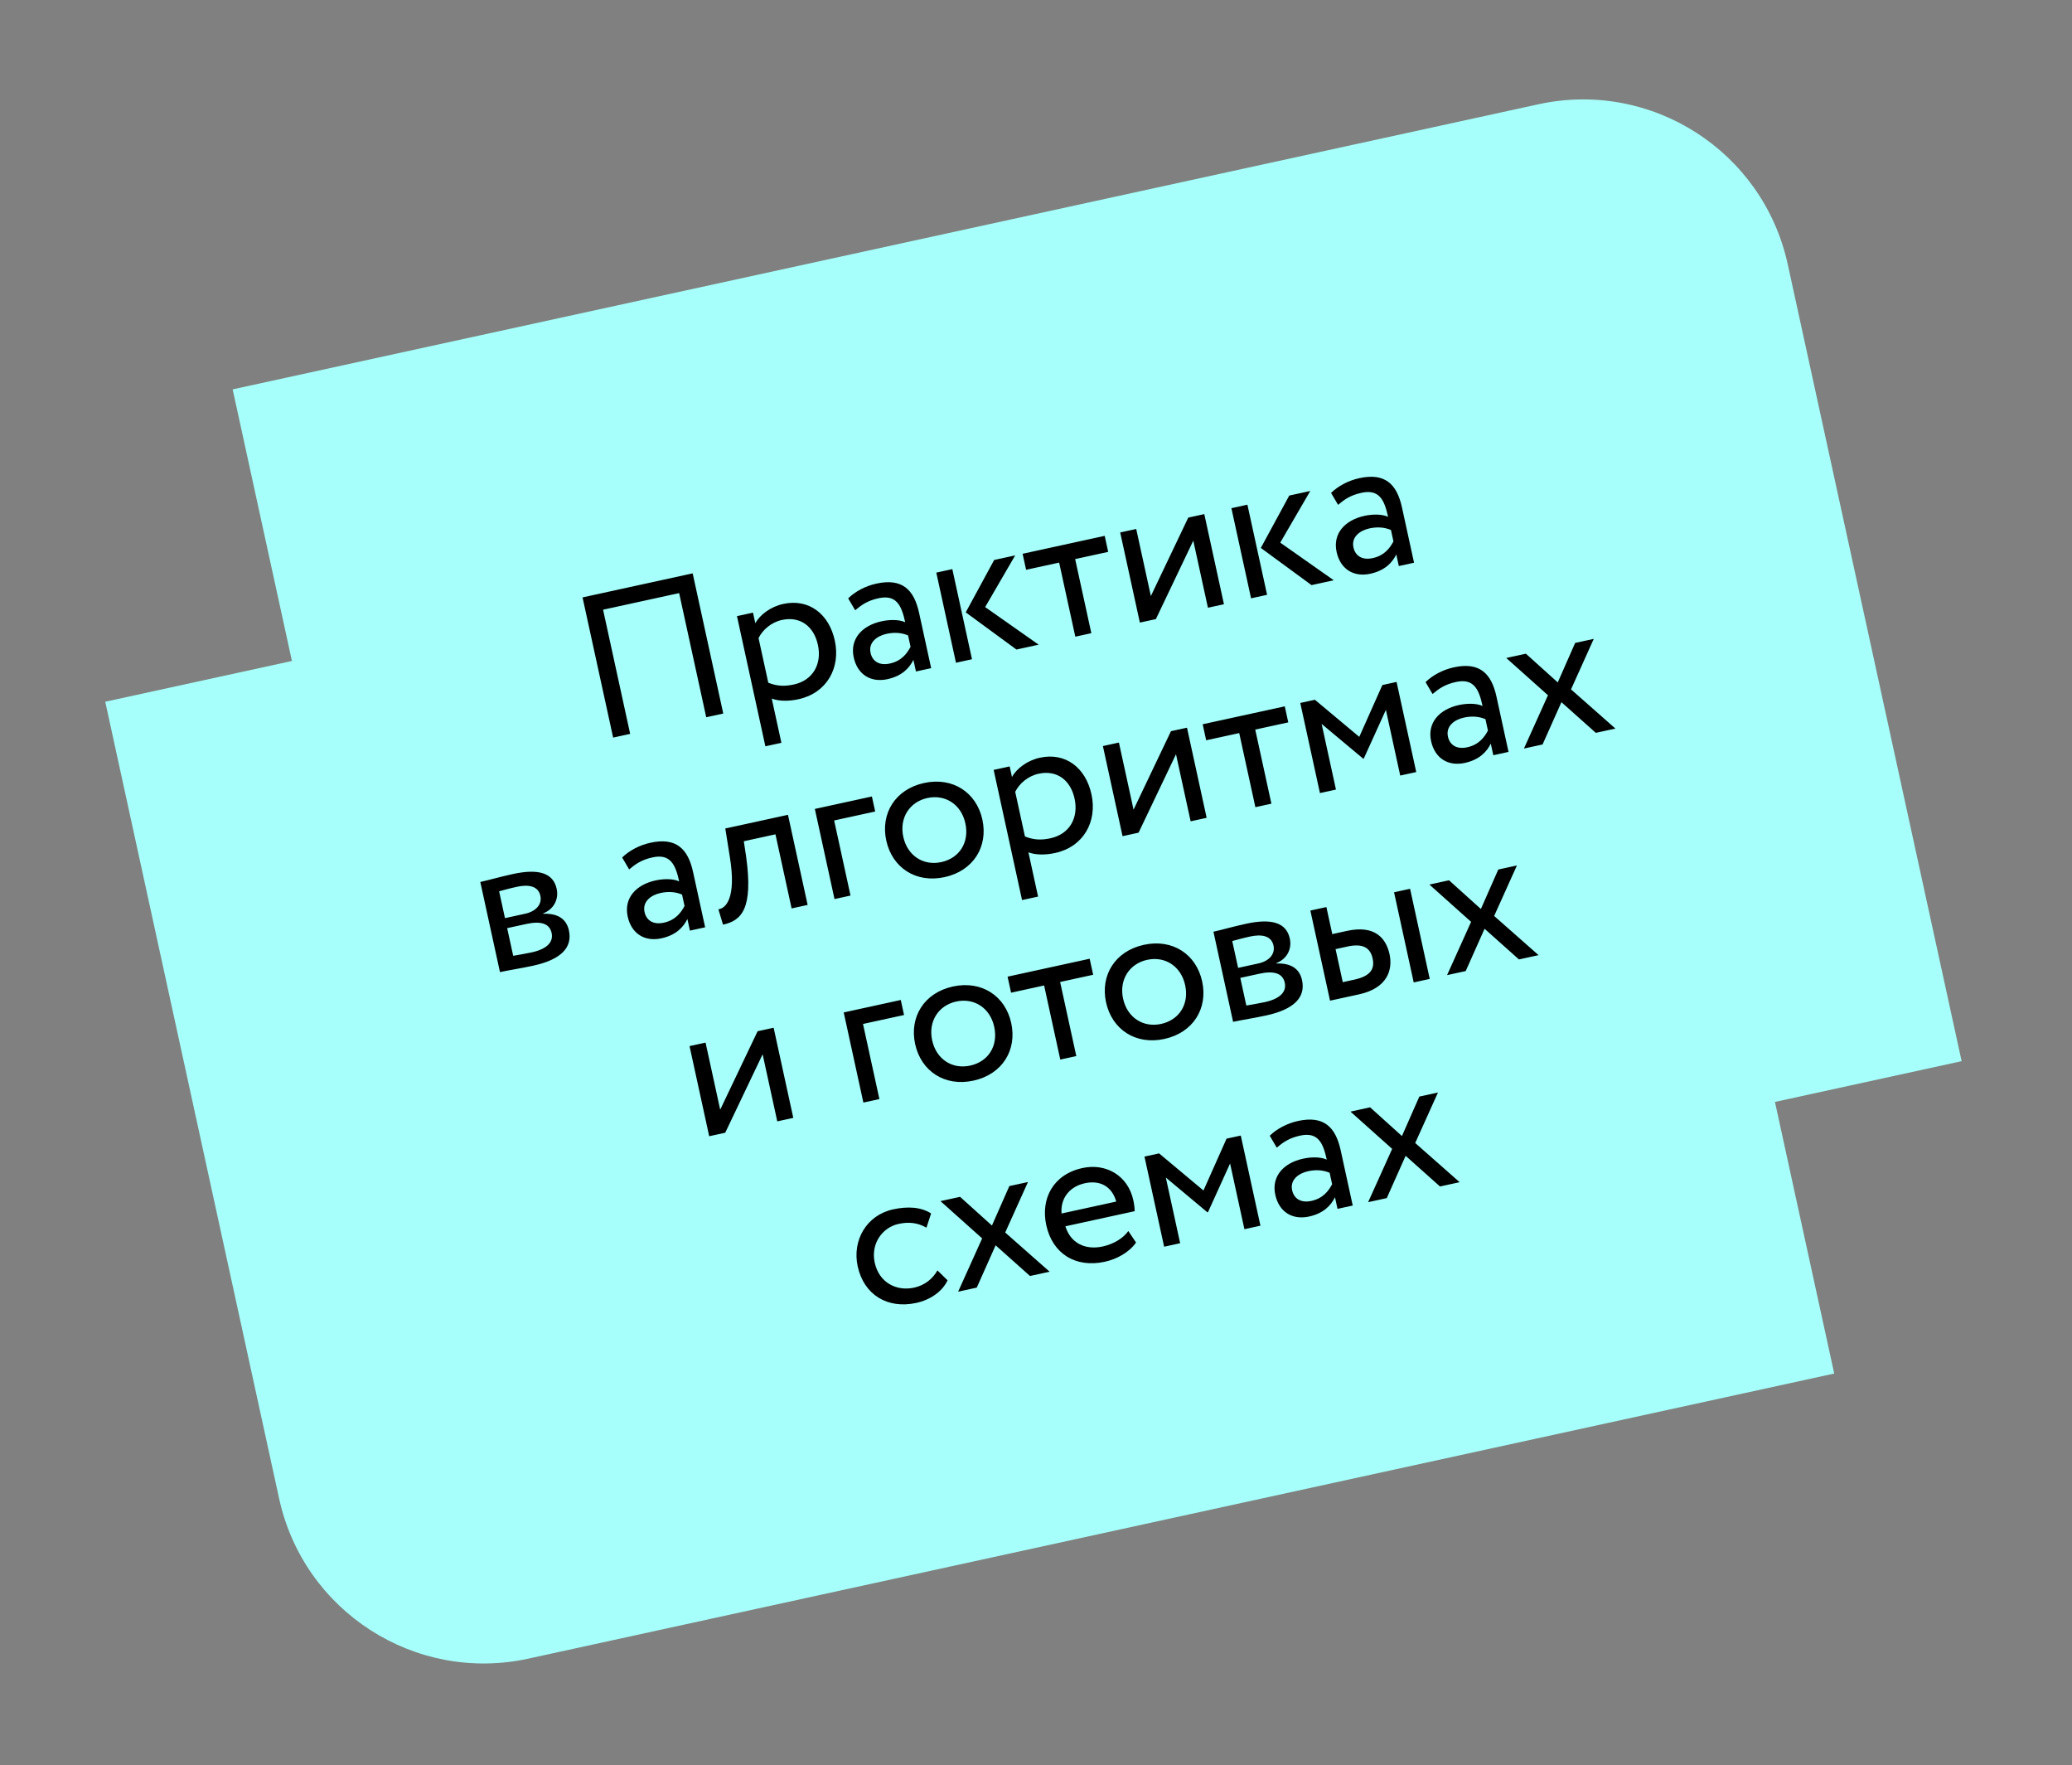
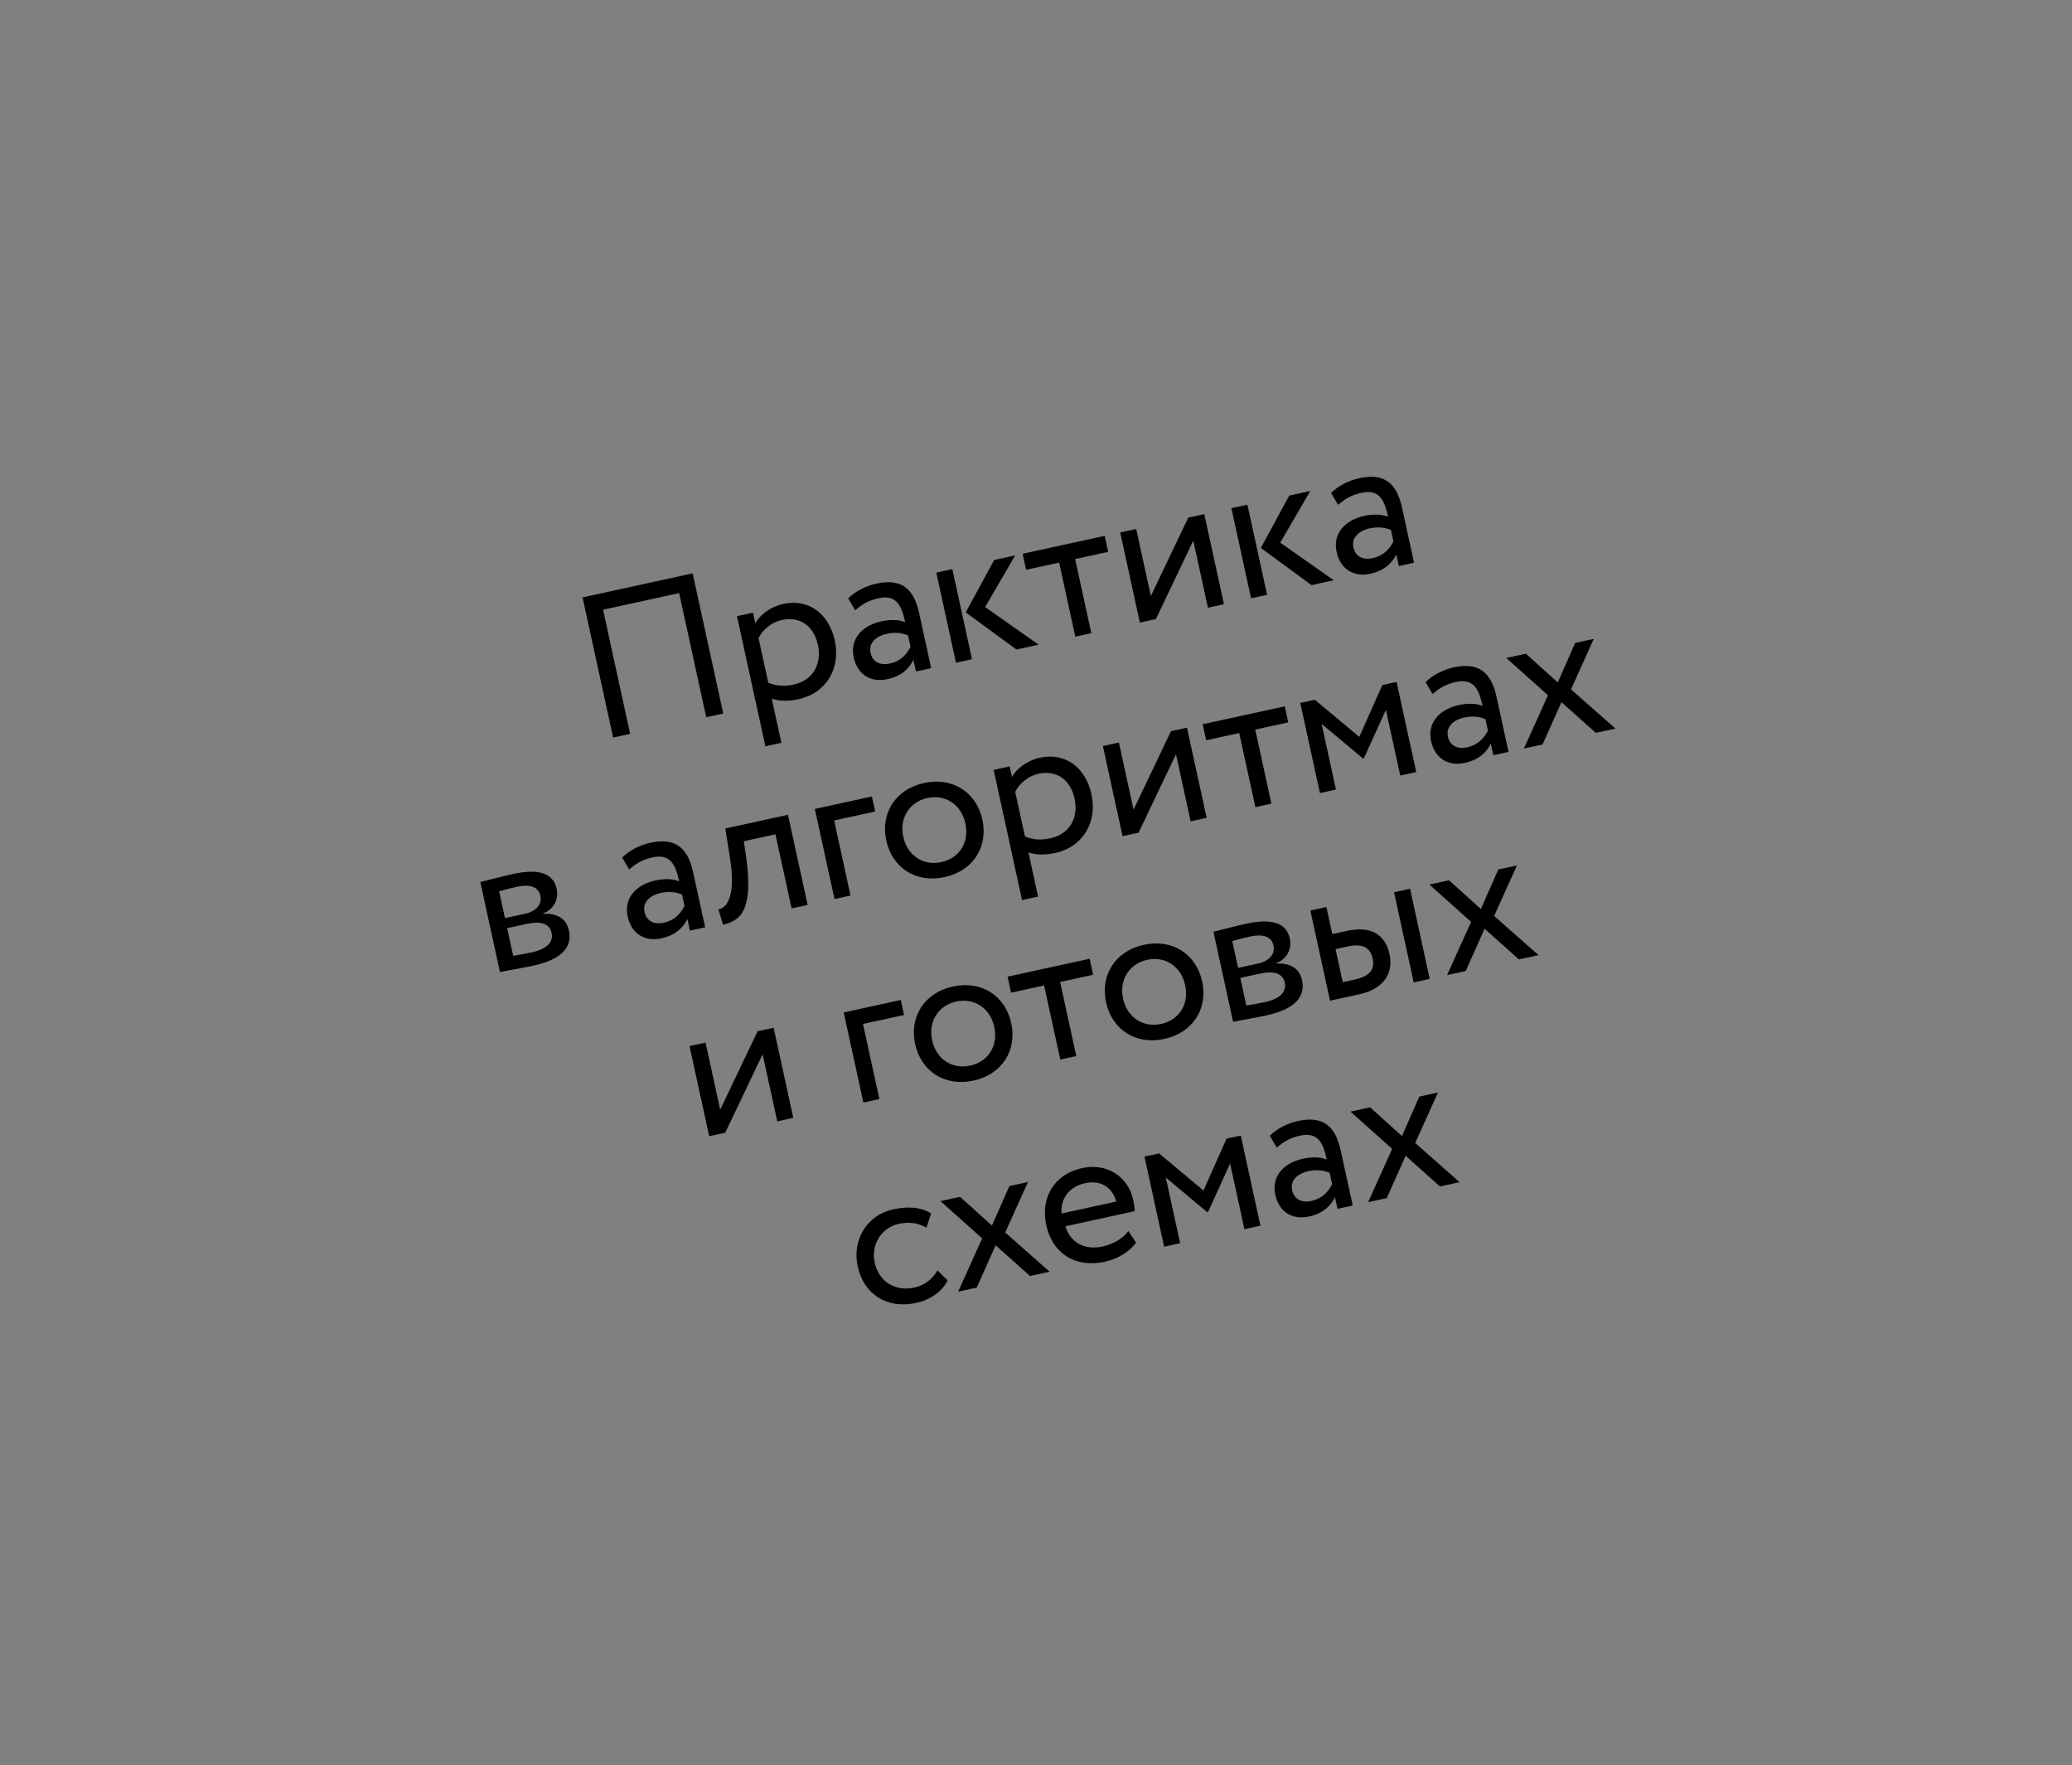
<svg xmlns="http://www.w3.org/2000/svg" width="182" height="155" viewBox="0 0 182 155" fill="none">
  <rect x="0" y="0" width="182" height="155" fill="#808080" stroke="none" />
-   <path fill-rule="evenodd" clip-rule="evenodd" d="M135.132 9.157L20.436 34.192L25.642 58.043L9.245 61.622L24.518 131.596C26.685 141.525 36.49 147.816 46.418 145.649L161.114 120.615L155.908 96.764L172.305 93.185L157.032 23.21C154.865 13.282 145.06 6.99 135.132 9.157Z" fill="#A6FFFA" />
  <path d="M62.034 62.985L59.654 52.082L52.972 53.541L55.352 64.444L53.857 64.77L51.17 52.46L60.842 50.349L63.529 62.659L62.034 62.985ZM67.23 65.536L64.734 54.105L66.141 53.798L66.345 54.73C66.752 53.978 67.703 53.273 68.794 53.035C71.045 52.544 72.816 53.907 73.327 56.246C73.853 58.656 72.62 60.859 70.141 61.4C69.296 61.585 68.431 61.589 67.788 61.343L68.636 65.229L67.23 65.536ZM68.677 54.442C67.745 54.646 66.987 55.309 66.629 56.032L67.485 59.953C68.292 60.275 68.973 60.273 69.73 60.108C71.418 59.74 72.208 58.296 71.843 56.625C71.494 55.025 70.312 54.085 68.677 54.442ZM75.117 53.589L74.502 52.544C75.11 51.951 75.998 51.463 76.983 51.248C79.234 50.756 80.282 51.762 80.731 53.819L81.791 58.673L80.454 58.965L80.232 57.945C79.887 58.647 79.25 59.357 77.949 59.641C76.507 59.956 75.322 59.256 74.988 57.726C74.635 56.108 75.723 54.931 77.429 54.559C78.045 54.424 78.898 54.367 79.51 54.639C79.188 53.161 78.736 52.191 77.171 52.533C76.204 52.744 75.677 53.117 75.117 53.589ZM78.165 58.267C79.202 58.041 79.681 57.365 79.982 56.802L79.763 55.799C79.194 55.555 78.558 55.51 77.872 55.66C77.028 55.844 76.268 56.415 76.468 57.329C76.633 58.086 77.25 58.467 78.165 58.267ZM89.172 48.771L86.533 53.309L91.234 56.612L89.282 57.038L84.829 53.773L87.326 49.174L89.172 48.771ZM83.971 58.197L82.243 50.284L83.65 49.977L85.378 57.89L83.971 58.197ZM90.131 50.036L89.824 48.629L97.034 47.055L97.341 48.462L94.439 49.096L95.86 55.602L94.453 55.909L93.033 49.403L90.131 50.036ZM101.53 54.365L100.123 54.672L98.396 46.758L99.803 46.451L101.089 52.342L104.375 45.453L105.782 45.146L107.509 53.06L106.102 53.367L104.816 47.475L101.53 54.365ZM115.092 43.114L112.453 47.651L117.154 50.955L115.202 51.381L110.749 48.115L113.246 43.517L115.092 43.114ZM109.891 52.54L108.164 44.626L109.57 44.319L111.298 52.233L109.891 52.54ZM117.533 44.331L116.918 43.286C117.526 42.693 118.414 42.205 119.399 41.99C121.65 41.498 122.698 42.504 123.147 44.561L124.207 49.415L122.87 49.707L122.647 48.687C122.303 49.388 121.666 50.099 120.365 50.383C118.923 50.697 117.738 49.998 117.404 48.468C117.051 46.85 118.139 45.673 119.845 45.301C120.46 45.166 121.314 45.109 121.926 45.381C121.603 43.904 121.152 42.933 119.587 43.275C118.62 43.486 118.093 43.859 117.533 44.331ZM120.581 49.009C121.618 48.782 122.097 48.107 122.398 47.544L122.179 46.541C121.61 46.297 120.974 46.252 120.288 46.401C119.444 46.586 118.684 47.157 118.884 48.071C119.049 48.828 119.666 49.209 120.581 49.009ZM43.916 85.364L42.189 77.45C42.875 77.3 43.897 77.004 45.04 76.754C47.256 76.27 48.586 76.625 48.897 78.049C49.101 78.981 48.629 79.858 47.71 80.206L47.718 80.241C49.034 80.194 49.756 80.718 49.971 81.702C50.297 83.197 49.296 84.263 46.834 84.801C45.849 85.016 44.638 85.206 43.916 85.364ZM46.236 81.136L44.548 81.504L45.078 83.931C45.504 83.857 46.074 83.769 46.707 83.631C48.008 83.347 48.634 82.75 48.453 81.923C48.273 81.097 47.502 80.859 46.236 81.136ZM45.395 77.874C44.762 78.012 44.19 78.174 43.842 78.269L44.356 80.625L46.132 80.237C47.064 80.034 47.633 79.431 47.464 78.657C47.276 77.795 46.415 77.651 45.395 77.874ZM55.264 76.347L54.649 75.302C55.257 74.708 56.145 74.22 57.13 74.005C59.381 73.513 60.429 74.519 60.878 76.577L61.938 81.43L60.601 81.722L60.379 80.702C60.034 81.404 59.397 82.114 58.096 82.398C56.654 82.713 55.469 82.013 55.135 80.483C54.782 78.865 55.87 77.688 57.576 77.316C58.191 77.181 59.045 77.124 59.657 77.396C59.334 75.919 58.883 74.949 57.318 75.29C56.351 75.501 55.824 75.874 55.264 76.347ZM58.312 81.024C59.349 80.798 59.828 80.122 60.129 79.559L59.91 78.556C59.341 78.312 58.705 78.267 58.019 78.417C57.175 78.601 56.415 79.172 56.615 80.087C56.78 80.843 57.397 81.224 58.312 81.024ZM69.534 79.772L68.114 73.265L65.335 73.872L65.539 75.228C66.17 79.806 65.143 80.841 63.508 81.198L63.103 79.85C63.712 79.772 64.711 78.946 64.106 75.246L63.709 72.753L69.214 71.552L70.941 79.465L69.534 79.772ZM73.302 78.95L71.574 71.036L76.586 69.942L76.874 71.261L73.269 72.048L74.708 78.643L73.302 78.95ZM77.848 73.812C77.33 71.438 78.635 69.311 81.167 68.758C83.699 68.206 85.771 69.596 86.29 71.97C86.808 74.344 85.503 76.471 82.971 77.024C80.439 77.576 78.367 76.186 77.848 73.812ZM79.343 73.486C79.704 75.139 81.1 76.05 82.683 75.705C84.266 75.359 85.163 73.984 84.795 72.296C84.434 70.643 83.037 69.732 81.455 70.077C79.907 70.415 78.978 71.815 79.343 73.486ZM89.775 79.039L87.28 67.608L88.687 67.301L88.89 68.233C89.297 67.481 90.249 66.776 91.339 66.538C93.59 66.047 95.362 67.41 95.872 69.749C96.398 72.158 95.166 74.362 92.686 74.903C91.842 75.087 90.977 75.092 90.334 74.845L91.182 78.732L89.775 79.039ZM91.223 67.945C90.29 68.149 89.532 68.811 89.174 69.534L90.03 73.456C90.837 73.777 91.519 73.776 92.275 73.611C93.963 73.243 94.754 71.799 94.389 70.128C94.04 68.528 92.858 67.588 91.223 67.945ZM100.01 73.12L98.603 73.427L96.876 65.514L98.283 65.207L99.569 71.098L102.855 64.209L104.262 63.901L105.989 71.815L104.583 72.122L103.297 66.231L100.01 73.12ZM105.948 65.007L105.641 63.6L112.852 62.027L113.159 63.434L110.257 64.067L111.677 70.574L110.27 70.881L108.85 64.374L105.948 65.007ZM115.941 69.643L114.213 61.729L115.497 61.449L119.395 64.707L121.424 60.156L122.672 59.883L124.399 67.797L122.993 68.104L121.734 62.336L119.792 66.61L119.74 66.621L116.088 63.568L117.348 69.336L115.941 69.643ZM125.833 60.944L125.218 59.899C125.825 59.306 126.713 58.817 127.698 58.602C129.949 58.111 130.998 59.116 131.447 61.174L132.506 66.027L131.17 66.319L130.947 65.299C130.603 66.001 129.966 66.711 128.664 66.995C127.222 67.31 126.038 66.61 125.704 65.08C125.351 63.462 126.439 62.285 128.144 61.913C128.76 61.779 129.613 61.721 130.225 61.993C129.903 60.516 129.452 59.546 127.887 59.887C126.919 60.098 126.393 60.471 125.833 60.944ZM128.88 65.621C129.918 65.395 130.397 64.719 130.698 64.156L130.479 63.154C129.91 62.909 129.273 62.864 128.587 63.014C127.743 63.198 126.984 63.769 127.183 64.684C127.348 65.44 127.966 65.821 128.88 65.621ZM139.993 56.102L137.995 60.537L141.896 63.978L140.173 64.354L137.153 61.66L135.495 65.375L133.86 65.732L135.97 61.052L132.308 57.78L134.032 57.404L136.83 59.925L138.358 56.459L139.993 56.102ZM63.702 99.469L62.295 99.776L60.568 91.862L61.975 91.555L63.26 97.447L66.547 90.557L67.954 90.25L69.681 98.164L68.274 98.471L66.988 92.58L63.702 99.469ZM75.837 96.82L74.11 88.907L79.122 87.813L79.409 89.132L75.804 89.918L77.244 96.513L75.837 96.82ZM80.384 91.683C79.865 89.308 81.17 87.181 83.702 86.629C86.235 86.076 88.307 87.466 88.825 89.84C89.343 92.214 88.039 94.341 85.506 94.894C82.974 95.447 80.902 94.057 80.384 91.683ZM81.879 91.356C82.239 93.009 83.636 93.921 85.218 93.575C86.801 93.23 87.699 91.855 87.33 90.166C86.969 88.513 85.573 87.602 83.99 87.948C82.443 88.285 81.514 89.686 81.879 91.356ZM88.811 87.172L88.504 85.765L95.714 84.191L96.021 85.598L93.119 86.231L94.54 92.738L93.133 93.045L91.713 86.538L88.811 87.172ZM97.154 88.022C96.636 85.648 97.94 83.521 100.473 82.968C103.005 82.415 105.077 83.805 105.595 86.18C106.114 88.554 104.809 90.681 102.277 91.234C99.745 91.786 97.672 90.396 97.154 88.022ZM98.649 87.696C99.01 89.349 100.406 90.26 101.989 89.915C103.572 89.569 104.469 88.194 104.101 86.506C103.74 84.853 102.343 83.942 100.761 84.287C99.213 84.625 98.284 86.025 98.649 87.696ZM108.313 89.732L106.586 81.818C107.272 81.668 108.294 81.371 109.437 81.122C111.653 80.638 112.983 80.993 113.294 82.417C113.497 83.349 113.026 84.226 112.107 84.574L112.114 84.609C113.43 84.562 114.153 85.086 114.368 86.07C114.694 87.565 113.692 88.631 111.23 89.169C110.245 89.384 109.034 89.574 108.313 89.732ZM110.633 85.504L108.945 85.872L109.474 88.299C109.9 88.225 110.471 88.137 111.104 87.999C112.405 87.715 113.03 87.118 112.85 86.291C112.669 85.465 111.899 85.227 110.633 85.504ZM109.792 82.242C109.159 82.38 108.586 82.542 108.238 82.636L108.753 84.993L110.529 84.605C111.461 84.402 112.029 83.799 111.861 83.025C111.673 82.163 110.812 82.019 109.792 82.242ZM116.827 87.873L115.1 79.96L116.507 79.653L117.025 82.027L118.326 81.743C120.753 81.213 121.745 82.378 122.052 83.785C122.355 85.174 121.857 86.776 119.377 87.317L116.827 87.873ZM124.178 86.269L122.451 78.355L123.858 78.048L125.585 85.962L124.178 86.269ZM118.35 83.119L117.313 83.346L117.946 86.247L118.966 86.025C120.373 85.718 120.772 85.096 120.568 84.164C120.361 83.215 119.705 82.824 118.35 83.119ZM133.242 76L131.243 80.434L135.145 83.875L133.421 84.251L130.401 81.557L128.744 85.272L127.108 85.629L129.219 80.95L125.557 77.677L127.28 77.301L130.078 79.823L131.606 76.357L133.242 76ZM82.343 111.558L83.234 112.432C82.753 113.44 81.692 114.15 80.479 114.415C77.964 114.964 75.884 113.705 75.339 111.207C74.836 108.904 76.125 106.706 78.446 106.2C79.713 105.923 80.886 105.98 81.786 106.558L81.377 107.808C80.574 107.338 79.754 107.296 78.928 107.476C77.503 107.787 76.469 109.211 76.834 110.881C77.214 112.622 78.731 113.415 80.297 113.073C81.246 112.866 81.946 112.271 82.343 111.558ZM90.294 103.798L88.295 108.232L92.197 111.673L90.473 112.049L87.453 109.355L85.796 113.07L84.16 113.427L86.271 108.748L82.609 105.475L84.332 105.099L87.13 107.621L88.658 104.155L90.294 103.798ZM99.108 108.101L99.789 109.113C99.169 109.986 98.099 110.569 97.043 110.8C94.476 111.36 92.448 110.089 91.903 107.592C91.4 105.288 92.478 103.137 95.081 102.569C97.121 102.123 99.071 103.209 99.547 105.389C99.632 105.776 99.666 106.1 99.667 106.358L93.582 107.686C94.031 109.154 95.314 109.795 96.861 109.458C97.881 109.235 98.701 108.687 99.108 108.101ZM95.299 103.903C93.857 104.218 93.138 105.314 93.245 106.562L98.046 105.514C97.691 104.228 96.67 103.604 95.299 103.903ZM102.255 109.478L100.528 101.564L101.812 101.284L105.71 104.542L107.738 99.99L108.987 99.718L110.714 107.632L109.307 107.939L108.048 102.17L106.107 106.445L106.054 106.456L102.403 103.403L103.662 109.171L102.255 109.478ZM112.147 100.778L111.532 99.733C112.14 99.14 113.028 98.651 114.013 98.437C116.264 97.945 117.312 98.951 117.761 101.008L118.821 105.862L117.484 106.154L117.262 105.134C116.917 105.835 116.28 106.546 114.979 106.83C113.537 107.144 112.352 106.445 112.018 104.915C111.665 103.297 112.753 102.12 114.459 101.748C115.074 101.613 115.928 101.556 116.54 101.828C116.217 100.35 115.766 99.38 114.201 99.722C113.234 99.933 112.707 100.306 112.147 100.778ZM115.195 105.456C116.232 105.229 116.711 104.554 117.012 103.991L116.793 102.988C116.224 102.744 115.588 102.699 114.902 102.848C114.058 103.033 113.298 103.604 113.498 104.518C113.663 105.274 114.28 105.656 115.195 105.456ZM126.308 95.937L124.309 100.371L128.211 103.812L126.487 104.189L123.468 101.495L121.81 105.21L120.174 105.567L122.285 100.887L118.623 97.615L120.346 97.238L123.144 99.76L124.672 96.294L126.308 95.937Z" fill="black" />
</svg>